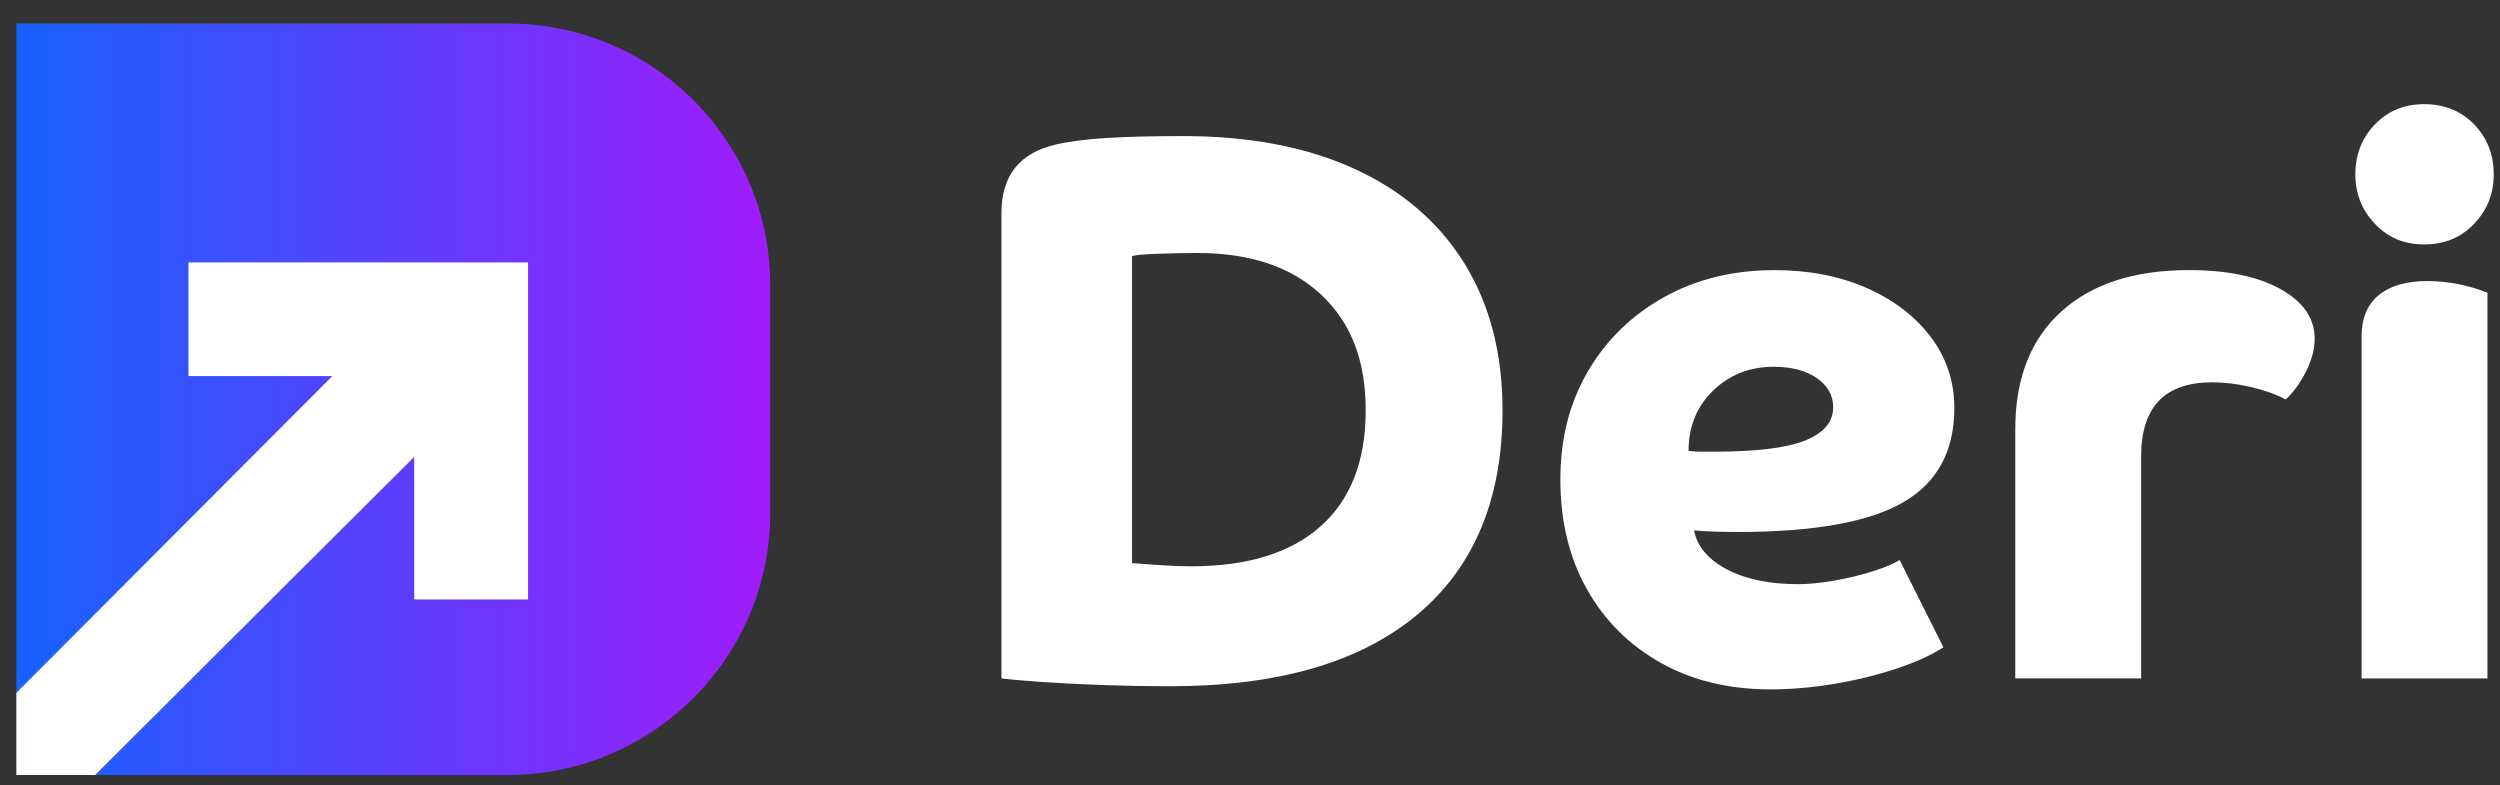
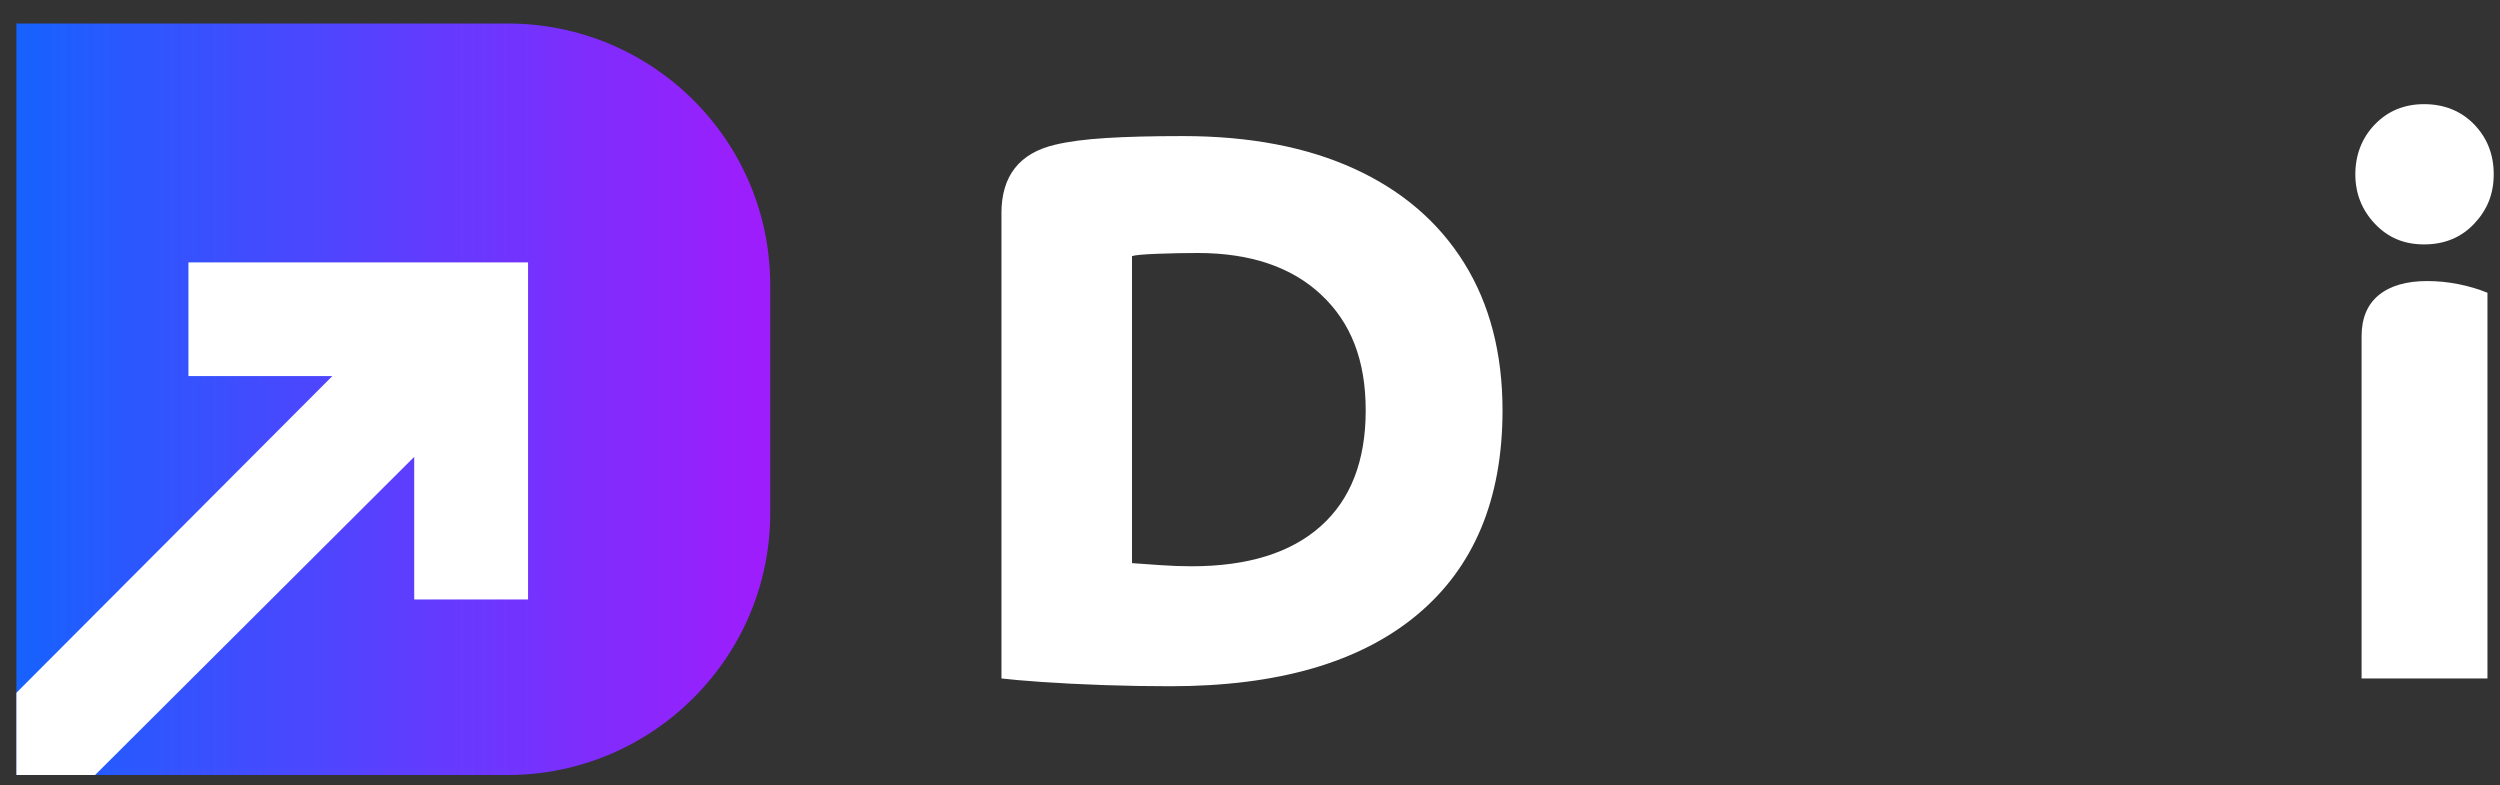
<svg xmlns="http://www.w3.org/2000/svg" width="121" height="38" viewBox="0 0 121 38" fill="none">
  <rect x="0" y="0" width="121" height="38" fill="#333333" stroke="none" />
  <path d="M37.279 13.801V24.838C37.279 31.823 31.573 37.511 24.567 37.511H0.794V1.138H24.577C31.573 1.138 37.279 6.785 37.279 13.801Z" fill="url(#paint0_linear_1974_2242)" />
  <path d="M0.794 33.53L16.085 18.203H9.121V12.7H25.558V29.014H21.069H20.048V22.112L4.601 37.511H0.794V33.53Z" fill="white" />
  <path d="M48.47 10.321C48.47 8.511 49.34 7.405 51.08 7.002C51.711 6.85 52.524 6.744 53.52 6.681C54.516 6.618 55.758 6.586 57.247 6.586C60.476 6.586 63.244 7.114 65.552 8.17C67.861 9.226 69.632 10.748 70.868 12.734C72.103 14.72 72.722 17.097 72.722 19.863C72.722 24.162 71.342 27.463 68.58 29.763C65.818 32.063 61.839 33.214 56.643 33.214C55.583 33.214 54.505 33.196 53.408 33.158C52.311 33.12 51.314 33.069 50.419 33.007C49.523 32.944 48.873 32.887 48.471 32.837V10.321H48.47ZM63.944 14.263C62.507 12.918 60.513 12.245 57.967 12.245C57.336 12.245 56.686 12.258 56.019 12.283C55.35 12.308 54.94 12.345 54.789 12.396V27.256C55.141 27.282 55.589 27.313 56.132 27.351C56.674 27.389 57.184 27.408 57.664 27.408C60.388 27.408 62.474 26.761 63.925 25.466C65.375 24.171 66.1 22.303 66.1 19.865C66.1 17.426 65.381 15.609 63.944 14.264V14.263Z" fill="white" />
-   <path d="M85.699 33.366C83.681 33.366 81.909 32.938 80.383 32.083C78.857 31.228 77.666 30.04 76.808 28.519C75.951 26.997 75.522 25.231 75.522 23.219C75.522 21.207 75.969 19.479 76.865 17.958C77.76 16.436 78.989 15.242 80.554 14.375C82.117 13.508 83.896 13.074 85.888 13.074C87.552 13.074 89.04 13.363 90.353 13.941C91.664 14.52 92.698 15.312 93.455 16.317C94.212 17.323 94.59 18.467 94.59 19.75C94.59 21.837 93.764 23.358 92.112 24.314C90.46 25.269 87.793 25.747 84.11 25.747C83.63 25.747 83.227 25.74 82.9 25.728C82.572 25.716 82.27 25.697 81.992 25.672C82.144 26.451 82.673 27.08 83.581 27.557C84.489 28.035 85.636 28.274 87.024 28.274C87.529 28.274 88.109 28.217 88.765 28.104C89.42 27.991 90.044 27.84 90.638 27.652C91.23 27.463 91.665 27.281 91.943 27.104L94.061 31.329C93.48 31.706 92.718 32.052 91.773 32.366C90.826 32.681 89.825 32.925 88.765 33.101C87.705 33.277 86.684 33.366 85.7 33.366H85.699ZM85.851 17.751C84.69 17.751 83.713 18.135 82.919 18.901C82.124 19.668 81.727 20.642 81.727 21.824C81.928 21.85 82.136 21.862 82.351 21.862H82.937C85.005 21.862 86.487 21.68 87.382 21.315C88.277 20.951 88.726 20.416 88.726 19.713C88.726 19.134 88.46 18.663 87.931 18.298C87.402 17.934 86.707 17.751 85.85 17.751H85.851Z" fill="white" />
-   <path d="M97.54 20.768C97.54 18.329 98.278 16.436 99.753 15.091C101.229 13.746 103.29 13.073 105.939 13.073C107.806 13.073 109.287 13.381 110.384 13.996C111.481 14.613 112.03 15.411 112.03 16.391C112.03 16.894 111.891 17.423 111.614 17.975C111.336 18.529 111.008 18.981 110.631 19.333C110.151 19.082 109.583 18.88 108.928 18.729C108.272 18.578 107.654 18.503 107.074 18.503C104.778 18.503 103.631 19.697 103.631 22.086V32.835H97.539V20.765L97.54 20.768Z" fill="white" />
  <path d="M114.944 10.83C114.314 10.164 113.998 9.365 113.998 8.435C113.998 7.505 114.313 6.675 114.944 6.021C115.575 5.368 116.369 5.041 117.328 5.041C118.286 5.041 119.118 5.368 119.749 6.021C120.38 6.675 120.696 7.479 120.696 8.435C120.696 9.391 120.38 10.164 119.749 10.83C119.119 11.496 118.312 11.829 117.328 11.829C116.343 11.829 115.575 11.496 114.944 10.83ZM120.392 32.839H114.301V16.28C114.301 15.401 114.579 14.734 115.134 14.282C115.688 13.829 116.47 13.603 117.479 13.603C117.984 13.603 118.487 13.653 118.993 13.754C119.498 13.855 119.964 13.994 120.393 14.169V32.839H120.392Z" fill="white" />
  <defs>
    <linearGradient id="paint0_linear_1974_2242" x1="-16.563" y1="19.325" x2="51.64" y2="19.325" gradientUnits="userSpaceOnUse">
      <stop offset="0.172" stop-color="#016DFF" />
      <stop offset="0.781" stop-color="#9E1DFD" />
    </linearGradient>
  </defs>
</svg>